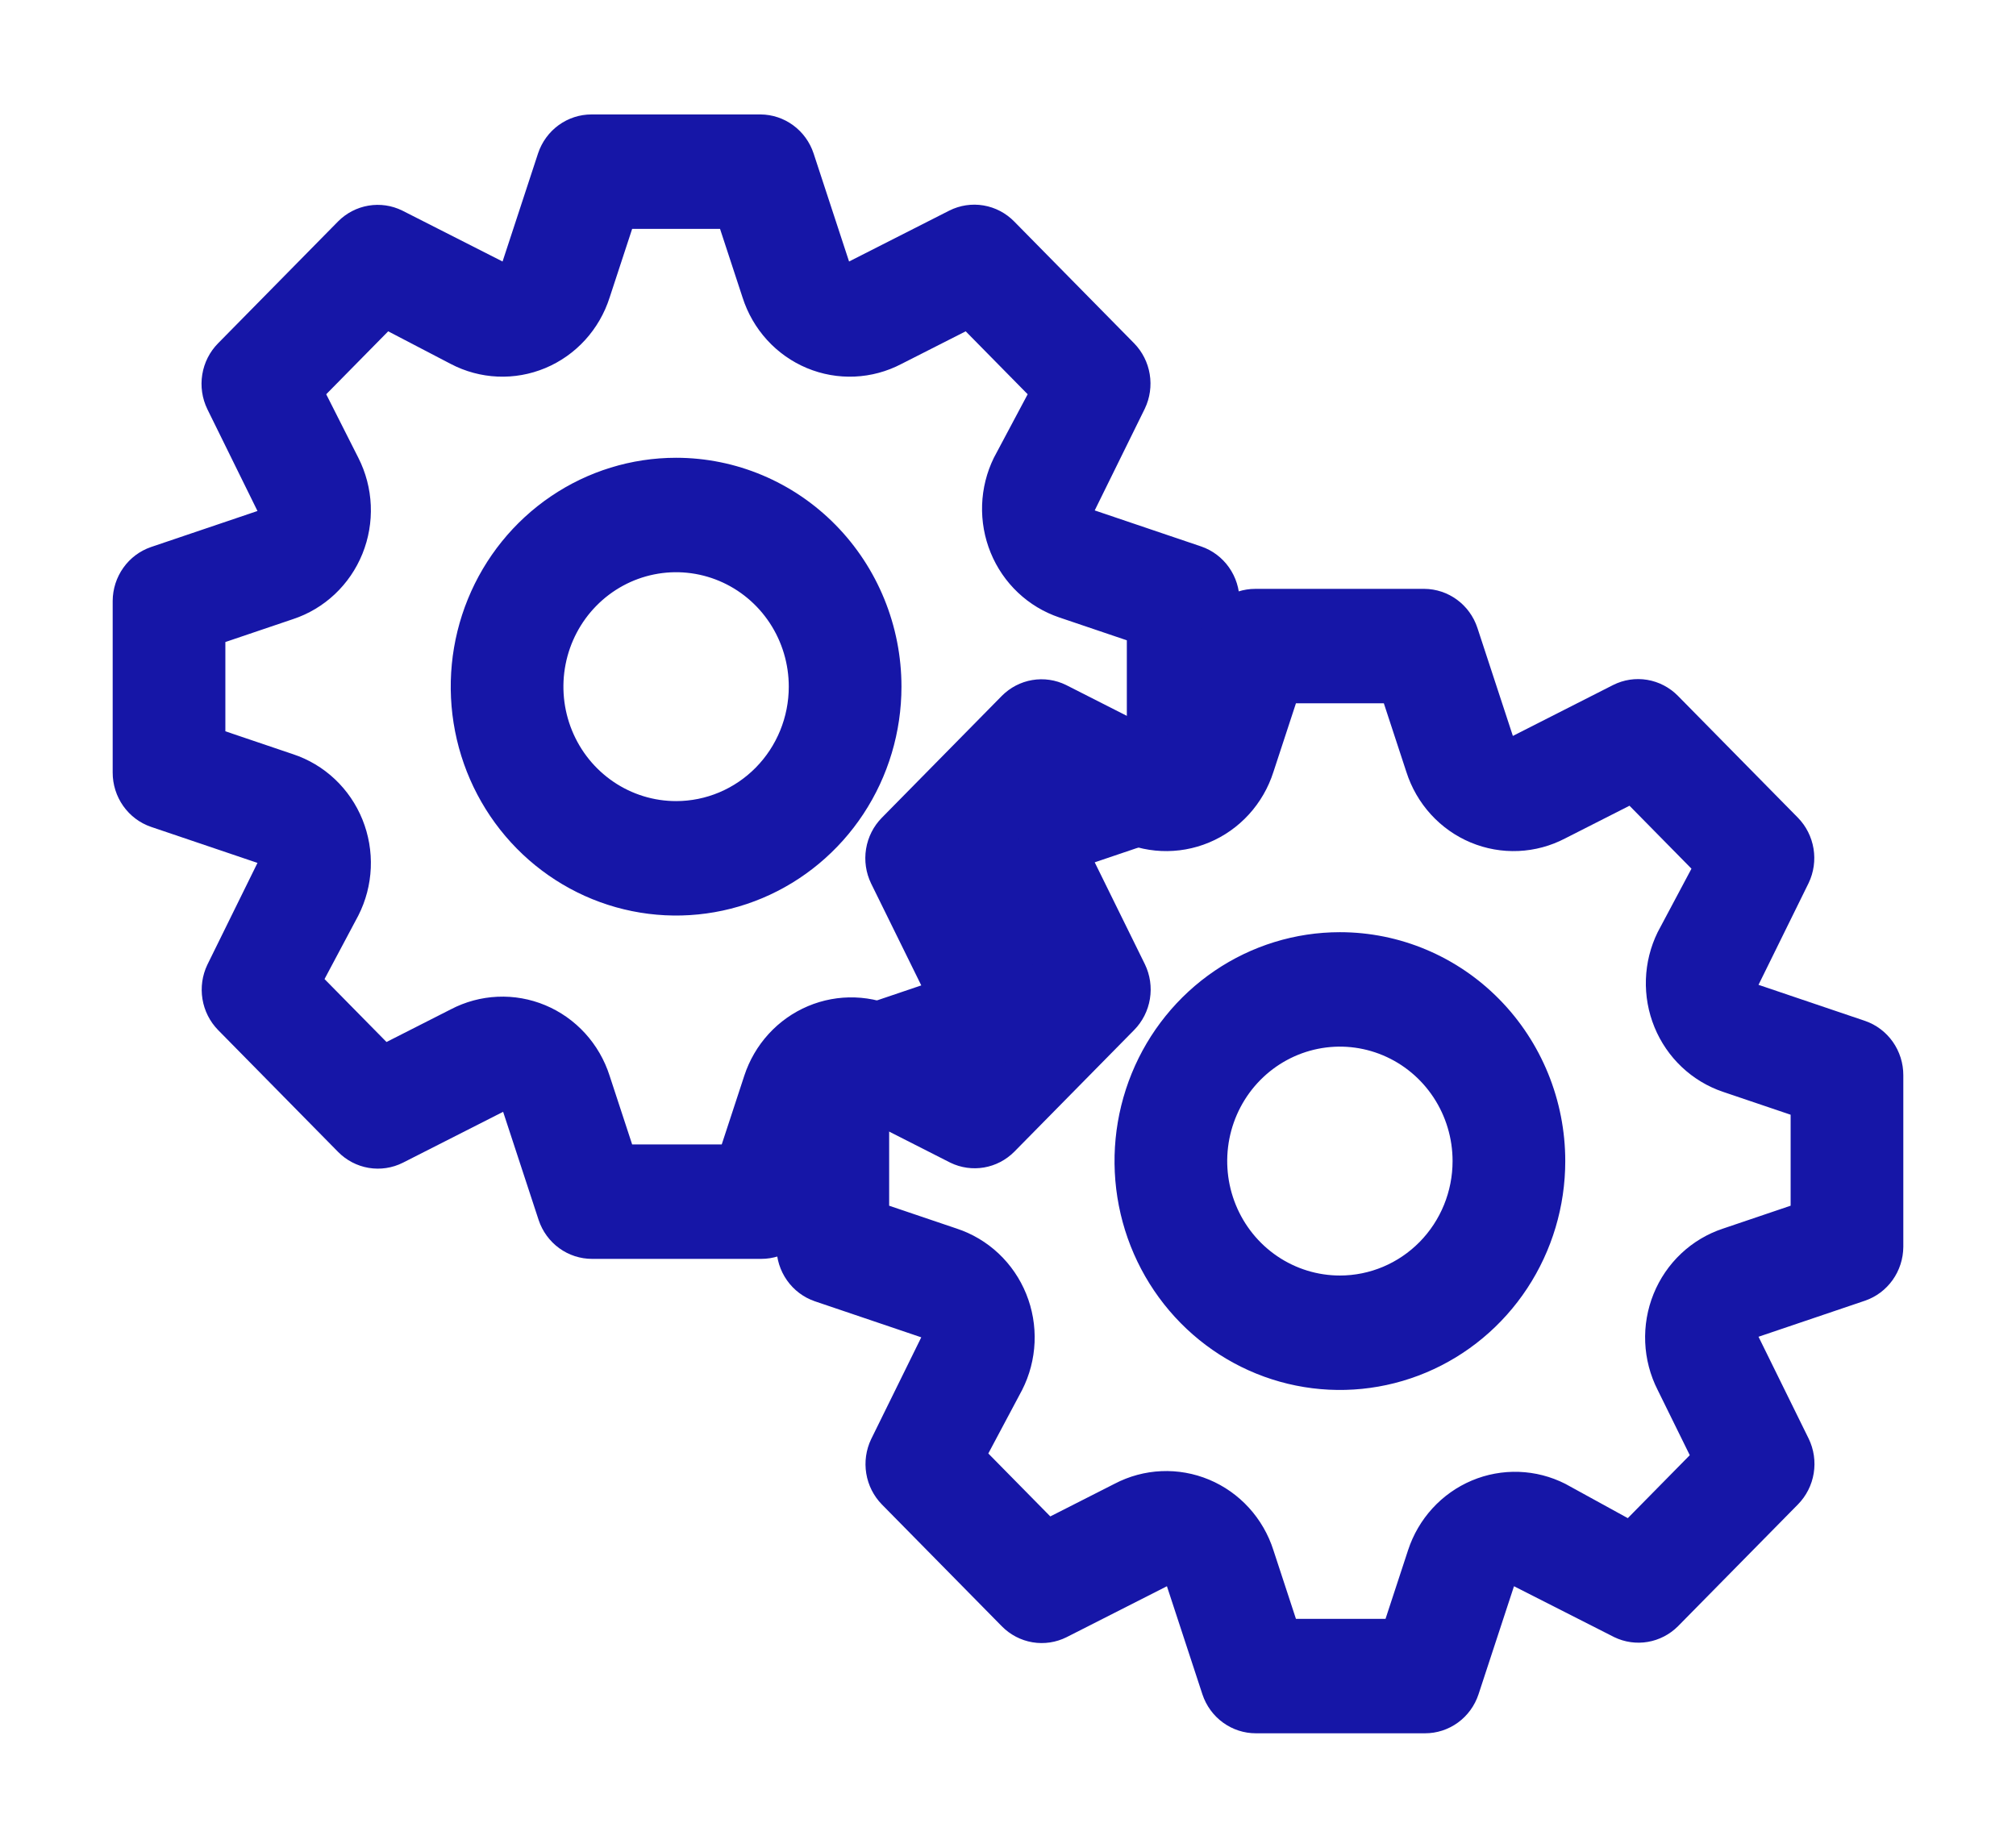
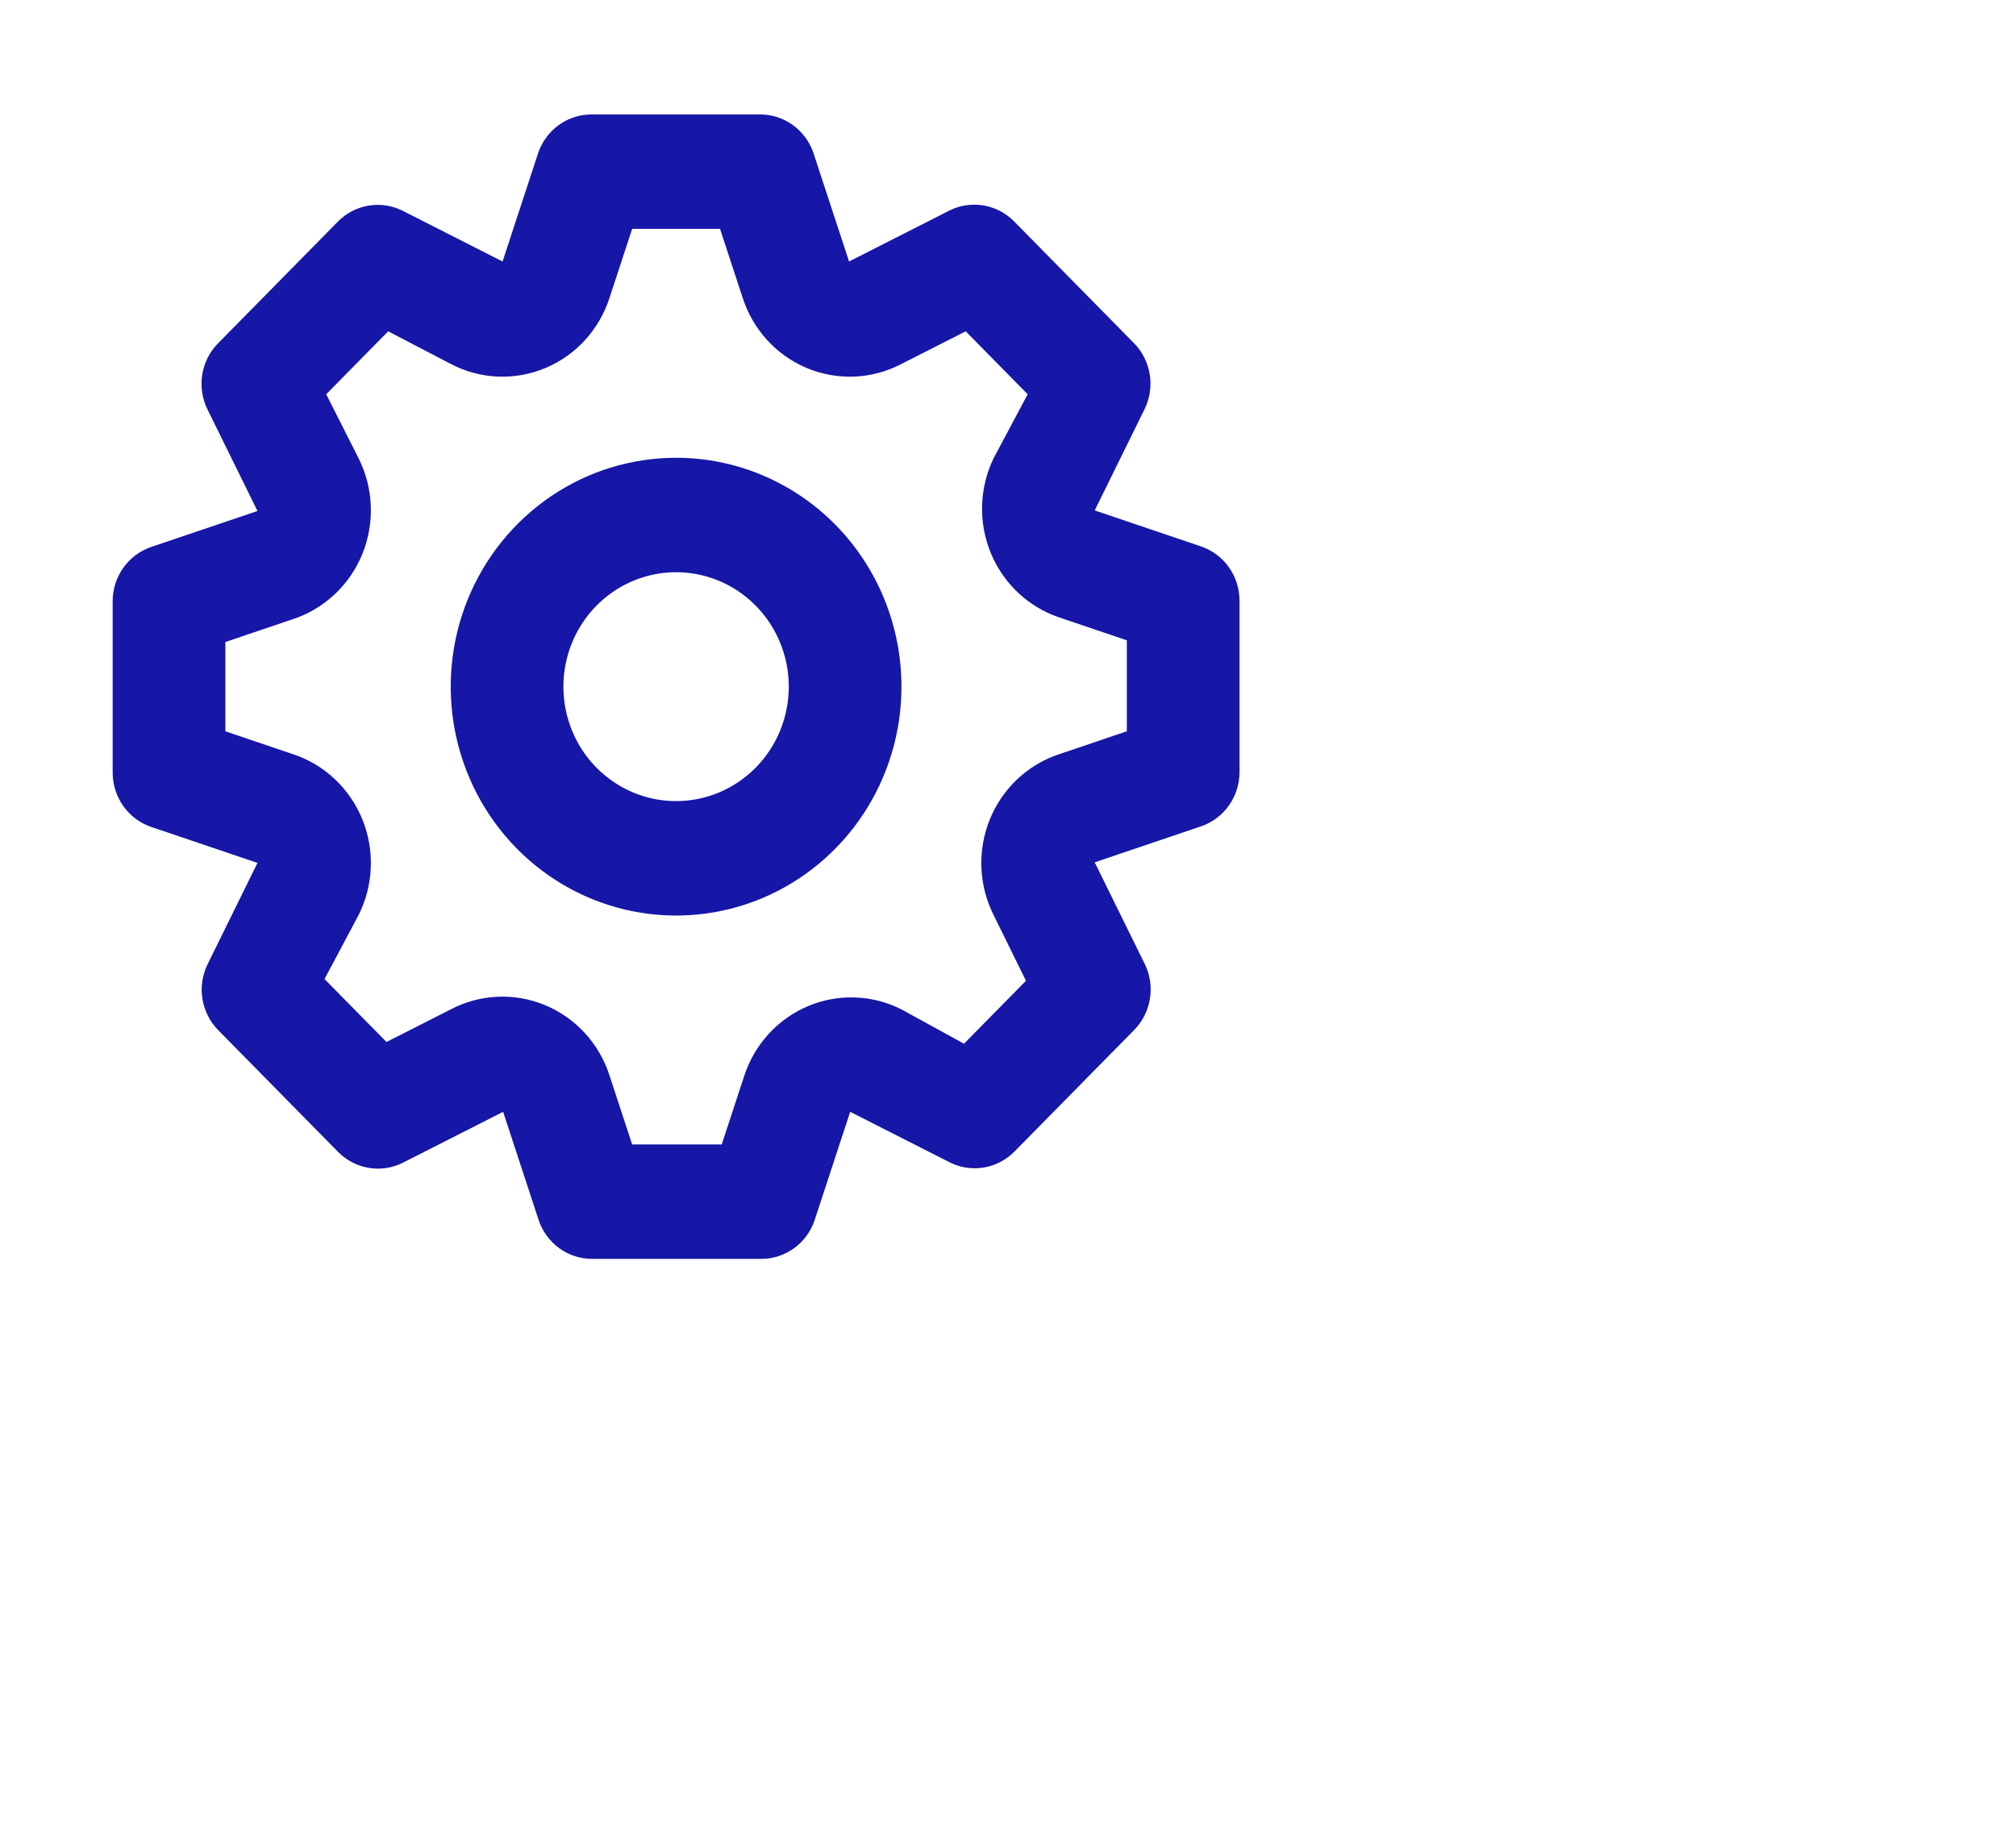
<svg xmlns="http://www.w3.org/2000/svg" width="240" height="220" viewBox="0 0 240 220" fill="none">
  <path d="M143 65.065L130.323 60.773L136.293 48.645C136.898 47.376 137.101 45.947 136.872 44.556C136.644 43.165 135.996 41.88 135.019 40.879L120.732 26.367C119.741 25.359 118.464 24.692 117.08 24.46C115.696 24.228 114.276 24.442 113.018 25.072L101.079 31.136L96.854 18.259C96.407 16.917 95.56 15.749 94.43 14.919C93.3 14.089 91.944 13.637 90.549 13.626H70.427C69.02 13.623 67.649 14.068 66.505 14.899C65.362 15.731 64.505 16.906 64.055 18.259L59.829 31.136L47.89 25.072C46.64 24.457 45.234 24.252 43.864 24.484C42.494 24.716 41.229 25.373 40.243 26.367L25.957 40.879C24.965 41.885 24.308 43.182 24.08 44.588C23.851 45.993 24.062 47.436 24.683 48.714L30.652 60.841L17.975 65.133C16.654 65.586 15.504 66.447 14.687 67.595C13.869 68.743 13.424 70.121 13.414 71.537V91.977C13.411 93.405 13.849 94.798 14.667 95.96C15.486 97.121 16.643 97.992 17.975 98.449L30.652 102.741L24.683 114.868C24.077 116.138 23.875 117.567 24.103 118.958C24.331 120.349 24.979 121.634 25.957 122.635L40.243 137.147C41.235 138.155 42.512 138.822 43.895 139.054C45.279 139.286 46.699 139.072 47.957 138.442L59.896 132.378L64.122 145.255C64.572 146.608 65.429 147.783 66.572 148.615C67.716 149.446 69.088 149.891 70.494 149.888H90.616C92.022 149.891 93.394 149.446 94.537 148.615C95.681 147.783 96.538 146.608 96.988 145.255L101.213 132.378L113.153 138.442C114.394 139.041 115.787 139.238 117.143 139.006C118.499 138.775 119.751 138.126 120.732 137.147L135.019 122.635C136.011 121.629 136.667 120.331 136.896 118.926C137.124 117.52 136.914 116.078 136.293 114.8L130.323 102.673L143 98.381C144.322 97.927 145.471 97.067 146.289 95.919C147.106 94.771 147.551 93.393 147.561 91.977V71.537C147.565 70.109 147.127 68.716 146.308 67.554C145.49 66.393 144.333 65.522 143 65.065ZM134.147 87.071L126.098 89.796C124.247 90.406 122.549 91.418 121.121 92.761C119.694 94.104 118.571 95.746 117.831 97.574C117.09 99.402 116.751 101.371 116.835 103.346C116.919 105.321 117.425 107.253 118.317 109.009L122.14 116.776L114.762 124.27L107.317 120.183C105.597 119.312 103.713 118.827 101.792 118.761C99.872 118.694 97.96 119.048 96.185 119.797C94.411 120.546 92.815 121.674 91.507 123.104C90.199 124.534 89.209 126.233 88.604 128.086L85.921 136.261H75.256L72.573 128.086C71.973 126.206 70.977 124.481 69.655 123.031C68.332 121.581 66.716 120.44 64.916 119.688C63.117 118.936 61.178 118.591 59.234 118.677C57.29 118.762 55.387 119.276 53.658 120.183L46.012 124.066L38.634 116.572L42.658 109.009C43.551 107.253 44.057 105.321 44.141 103.346C44.225 101.371 43.885 99.402 43.145 97.574C42.404 95.746 41.282 94.104 39.854 92.761C38.427 91.418 36.728 90.406 34.878 89.796L26.829 87.071V76.443L34.878 73.718C36.728 73.108 38.427 72.096 39.854 70.753C41.282 69.41 42.404 67.768 43.145 65.94C43.885 64.112 44.225 62.142 44.141 60.168C44.057 58.193 43.551 56.261 42.658 54.505L38.835 46.942L46.213 39.448L53.658 43.331C55.387 44.238 57.29 44.752 59.234 44.837C61.178 44.922 63.117 44.577 64.916 43.825C66.716 43.074 68.332 41.933 69.655 40.483C70.977 39.033 71.973 37.308 72.573 35.428L75.256 27.252H85.719L88.402 35.428C89.003 37.308 89.999 39.033 91.321 40.483C92.643 41.933 94.26 43.074 96.059 43.825C97.859 44.577 99.798 44.922 101.742 44.837C103.686 44.752 105.588 44.238 107.317 43.331L114.964 39.448L122.342 46.942L118.317 54.505C117.46 56.252 116.983 58.166 116.917 60.117C116.852 62.067 117.2 64.01 117.938 65.812C118.675 67.615 119.786 69.235 121.194 70.564C122.601 71.892 124.274 72.898 126.098 73.513L134.147 76.238V87.071ZM80.488 54.505C75.181 54.505 69.994 56.103 65.582 59.097C61.17 62.092 57.731 66.348 55.7 71.328C53.67 76.308 53.139 81.787 54.174 87.073C55.209 92.36 57.764 97.216 61.516 101.027C65.269 104.838 70.049 107.434 75.254 108.485C80.458 109.537 85.853 108.997 90.755 106.935C95.657 104.872 99.847 101.379 102.796 96.897C105.744 92.416 107.317 87.147 107.317 81.757C107.317 74.529 104.491 67.597 99.459 62.487C94.427 57.376 87.603 54.505 80.488 54.505ZM80.488 95.383C77.835 95.383 75.241 94.584 73.035 93.087C70.829 91.589 69.109 89.461 68.094 86.971C67.079 84.481 66.813 81.742 67.331 79.099C67.848 76.455 69.126 74.027 71.002 72.122C72.878 70.216 75.268 68.918 77.871 68.393C80.473 67.867 83.17 68.137 85.621 69.168C88.073 70.199 90.168 71.946 91.642 74.187C93.116 76.427 93.902 79.062 93.902 81.757C93.902 85.371 92.489 88.837 89.973 91.392C87.458 93.947 84.046 95.383 80.488 95.383Z" fill="#1616A7" />
-   <path d="M222.024 121.551L209.347 117.259L215.316 105.132C215.922 103.863 216.124 102.434 215.896 101.043C215.667 99.651 215.02 98.367 214.042 97.365L199.755 82.853C198.764 81.846 197.487 81.179 196.103 80.946C194.72 80.714 193.299 80.928 192.042 81.559L180.103 87.622L175.877 74.746C175.431 73.403 174.584 72.236 173.454 71.406C172.324 70.575 170.967 70.123 169.572 70.113H149.45C148.044 70.109 146.672 70.554 145.529 71.386C144.385 72.217 143.528 73.392 143.078 74.746L138.852 87.622L126.913 81.559C125.664 80.944 124.257 80.739 122.887 80.97C121.518 81.202 120.253 81.86 119.267 82.853L104.98 97.365C103.988 98.372 103.332 99.669 103.103 101.074C102.874 102.48 103.085 103.923 103.706 105.2L109.675 117.327L96.999 121.62C95.677 122.073 94.528 122.933 93.71 124.081C92.893 125.229 92.448 126.607 92.438 128.024V148.463C92.434 149.891 92.872 151.285 93.691 152.446C94.509 153.608 95.666 154.478 96.999 154.935L109.675 159.228L103.706 171.355C103.101 172.624 102.898 174.053 103.127 175.444C103.355 176.836 104.003 178.12 104.98 179.122L119.267 193.634C120.258 194.641 121.535 195.308 122.919 195.54C124.302 195.773 125.723 195.559 126.98 194.928L138.92 188.865L143.145 201.741C143.595 203.094 144.452 204.27 145.596 205.101C146.739 205.932 148.111 206.378 149.517 206.374H169.639C171.045 206.378 172.417 205.932 173.561 205.101C174.704 204.27 175.561 203.094 176.011 201.741L180.237 188.865L192.176 194.928C193.418 195.527 194.811 195.724 196.166 195.493C197.522 195.261 198.775 194.612 199.755 193.634L214.042 179.122C215.034 178.115 215.691 176.818 215.919 175.412C216.148 174.007 215.937 172.564 215.316 171.287L209.347 159.16L222.024 154.867C223.345 154.414 224.495 153.554 225.312 152.406C226.13 151.258 226.574 149.88 226.585 148.463V128.024C226.588 126.596 226.15 125.202 225.332 124.041C224.513 122.879 223.356 122.009 222.024 121.551ZM213.17 143.558L205.121 146.283C203.27 146.893 201.572 147.904 200.145 149.247C198.717 150.59 197.594 152.233 196.854 154.061C196.114 155.888 195.774 157.858 195.858 159.833C195.942 161.807 196.448 163.74 197.341 165.496L201.164 173.263L193.786 180.757L186.341 176.669C184.621 175.799 182.736 175.314 180.816 175.247C178.895 175.181 176.983 175.534 175.209 176.283C173.434 177.033 171.839 178.161 170.531 179.591C169.223 181.021 168.233 182.72 167.627 184.572L164.944 192.748H154.279L151.596 184.572C150.996 182.692 150 180.967 148.678 179.517C147.356 178.067 145.739 176.927 143.939 176.175C142.14 175.423 140.201 175.078 138.257 175.163C136.313 175.248 134.411 175.762 132.682 176.669L125.035 180.553L117.657 173.058L121.682 165.496C122.574 163.74 123.08 161.807 123.164 159.833C123.248 157.858 122.908 155.888 122.168 154.061C121.428 152.233 120.305 150.59 118.878 149.247C117.45 147.904 115.752 146.893 113.901 146.283L105.852 143.558V132.929L113.901 130.204C115.752 129.594 117.45 128.583 118.878 127.24C120.305 125.897 121.428 124.254 122.168 122.426C122.908 120.599 123.248 118.629 123.164 116.654C123.08 114.68 122.574 112.747 121.682 110.991L117.858 103.429L125.237 95.934L132.682 99.818C134.411 100.725 136.313 101.238 138.257 101.324C140.201 101.409 142.14 101.064 143.939 100.312C145.739 99.56 147.356 98.42 148.678 96.969C150 95.519 150.996 93.795 151.596 91.915L154.279 83.739H164.743L167.426 91.915C168.026 93.795 169.022 95.519 170.344 96.969C171.666 98.42 173.283 99.56 175.083 100.312C176.882 101.064 178.821 101.409 180.765 101.324C182.709 101.238 184.612 100.725 186.341 99.818L193.987 95.934L201.365 103.429L197.341 110.991C196.484 112.738 196.006 114.652 195.941 116.603C195.875 118.554 196.223 120.496 196.961 122.299C197.699 124.101 198.809 125.722 200.217 127.05C201.625 128.379 203.297 129.385 205.121 130L213.17 132.725V143.558ZM159.511 110.991C154.205 110.991 149.018 112.59 144.606 115.584C140.193 118.579 136.755 122.835 134.724 127.814C132.693 132.794 132.162 138.274 133.197 143.56C134.232 148.847 136.788 153.702 140.54 157.514C144.292 161.325 149.073 163.921 154.277 164.972C159.481 166.024 164.876 165.484 169.778 163.421C174.681 161.359 178.871 157.866 181.819 153.384C184.767 148.902 186.341 143.633 186.341 138.243C186.341 131.016 183.514 124.084 178.482 118.973C173.451 113.862 166.627 110.991 159.511 110.991ZM159.511 151.87C156.858 151.87 154.264 151.07 152.058 149.573C149.852 148.076 148.133 145.948 147.118 143.458C146.102 140.968 145.837 138.228 146.354 135.585C146.872 132.942 148.149 130.514 150.026 128.608C151.902 126.703 154.292 125.405 156.894 124.879C159.496 124.353 162.194 124.623 164.645 125.655C167.096 126.686 169.191 128.432 170.665 130.673C172.139 132.914 172.926 135.548 172.926 138.243C172.926 141.857 171.513 145.323 168.997 147.879C166.481 150.434 163.069 151.87 159.511 151.87Z" fill="#1616A7" />
</svg>